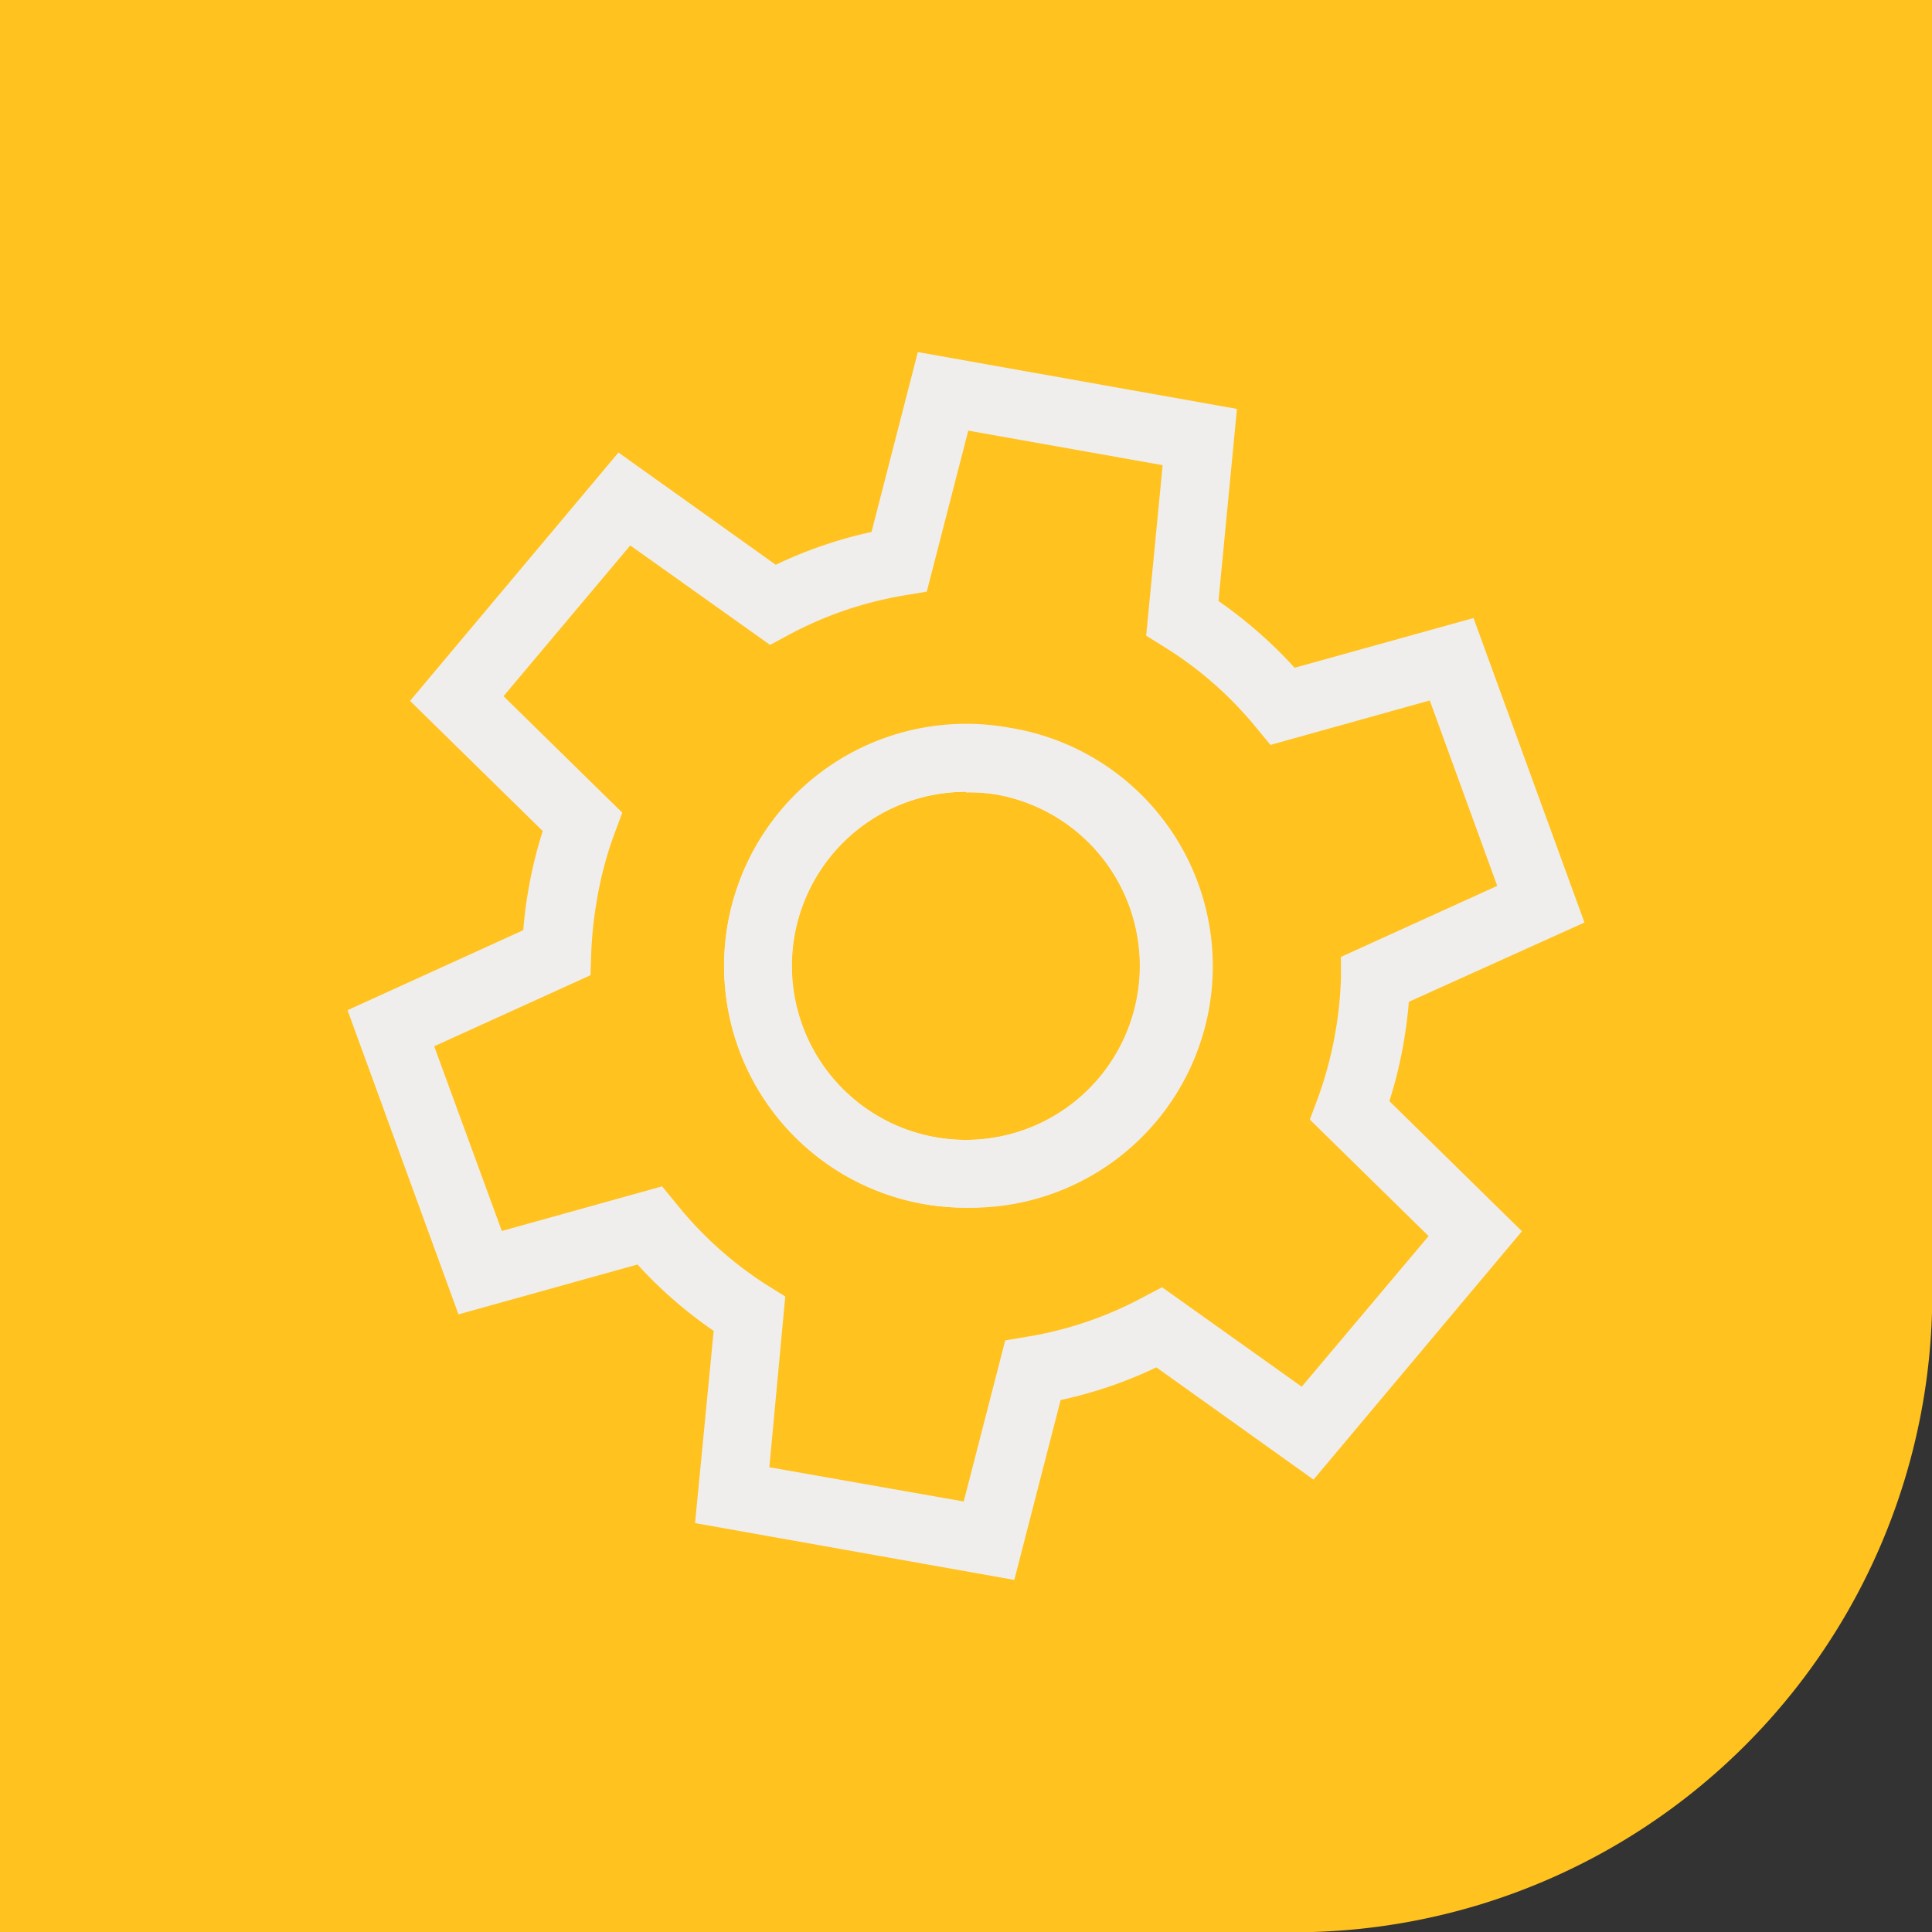
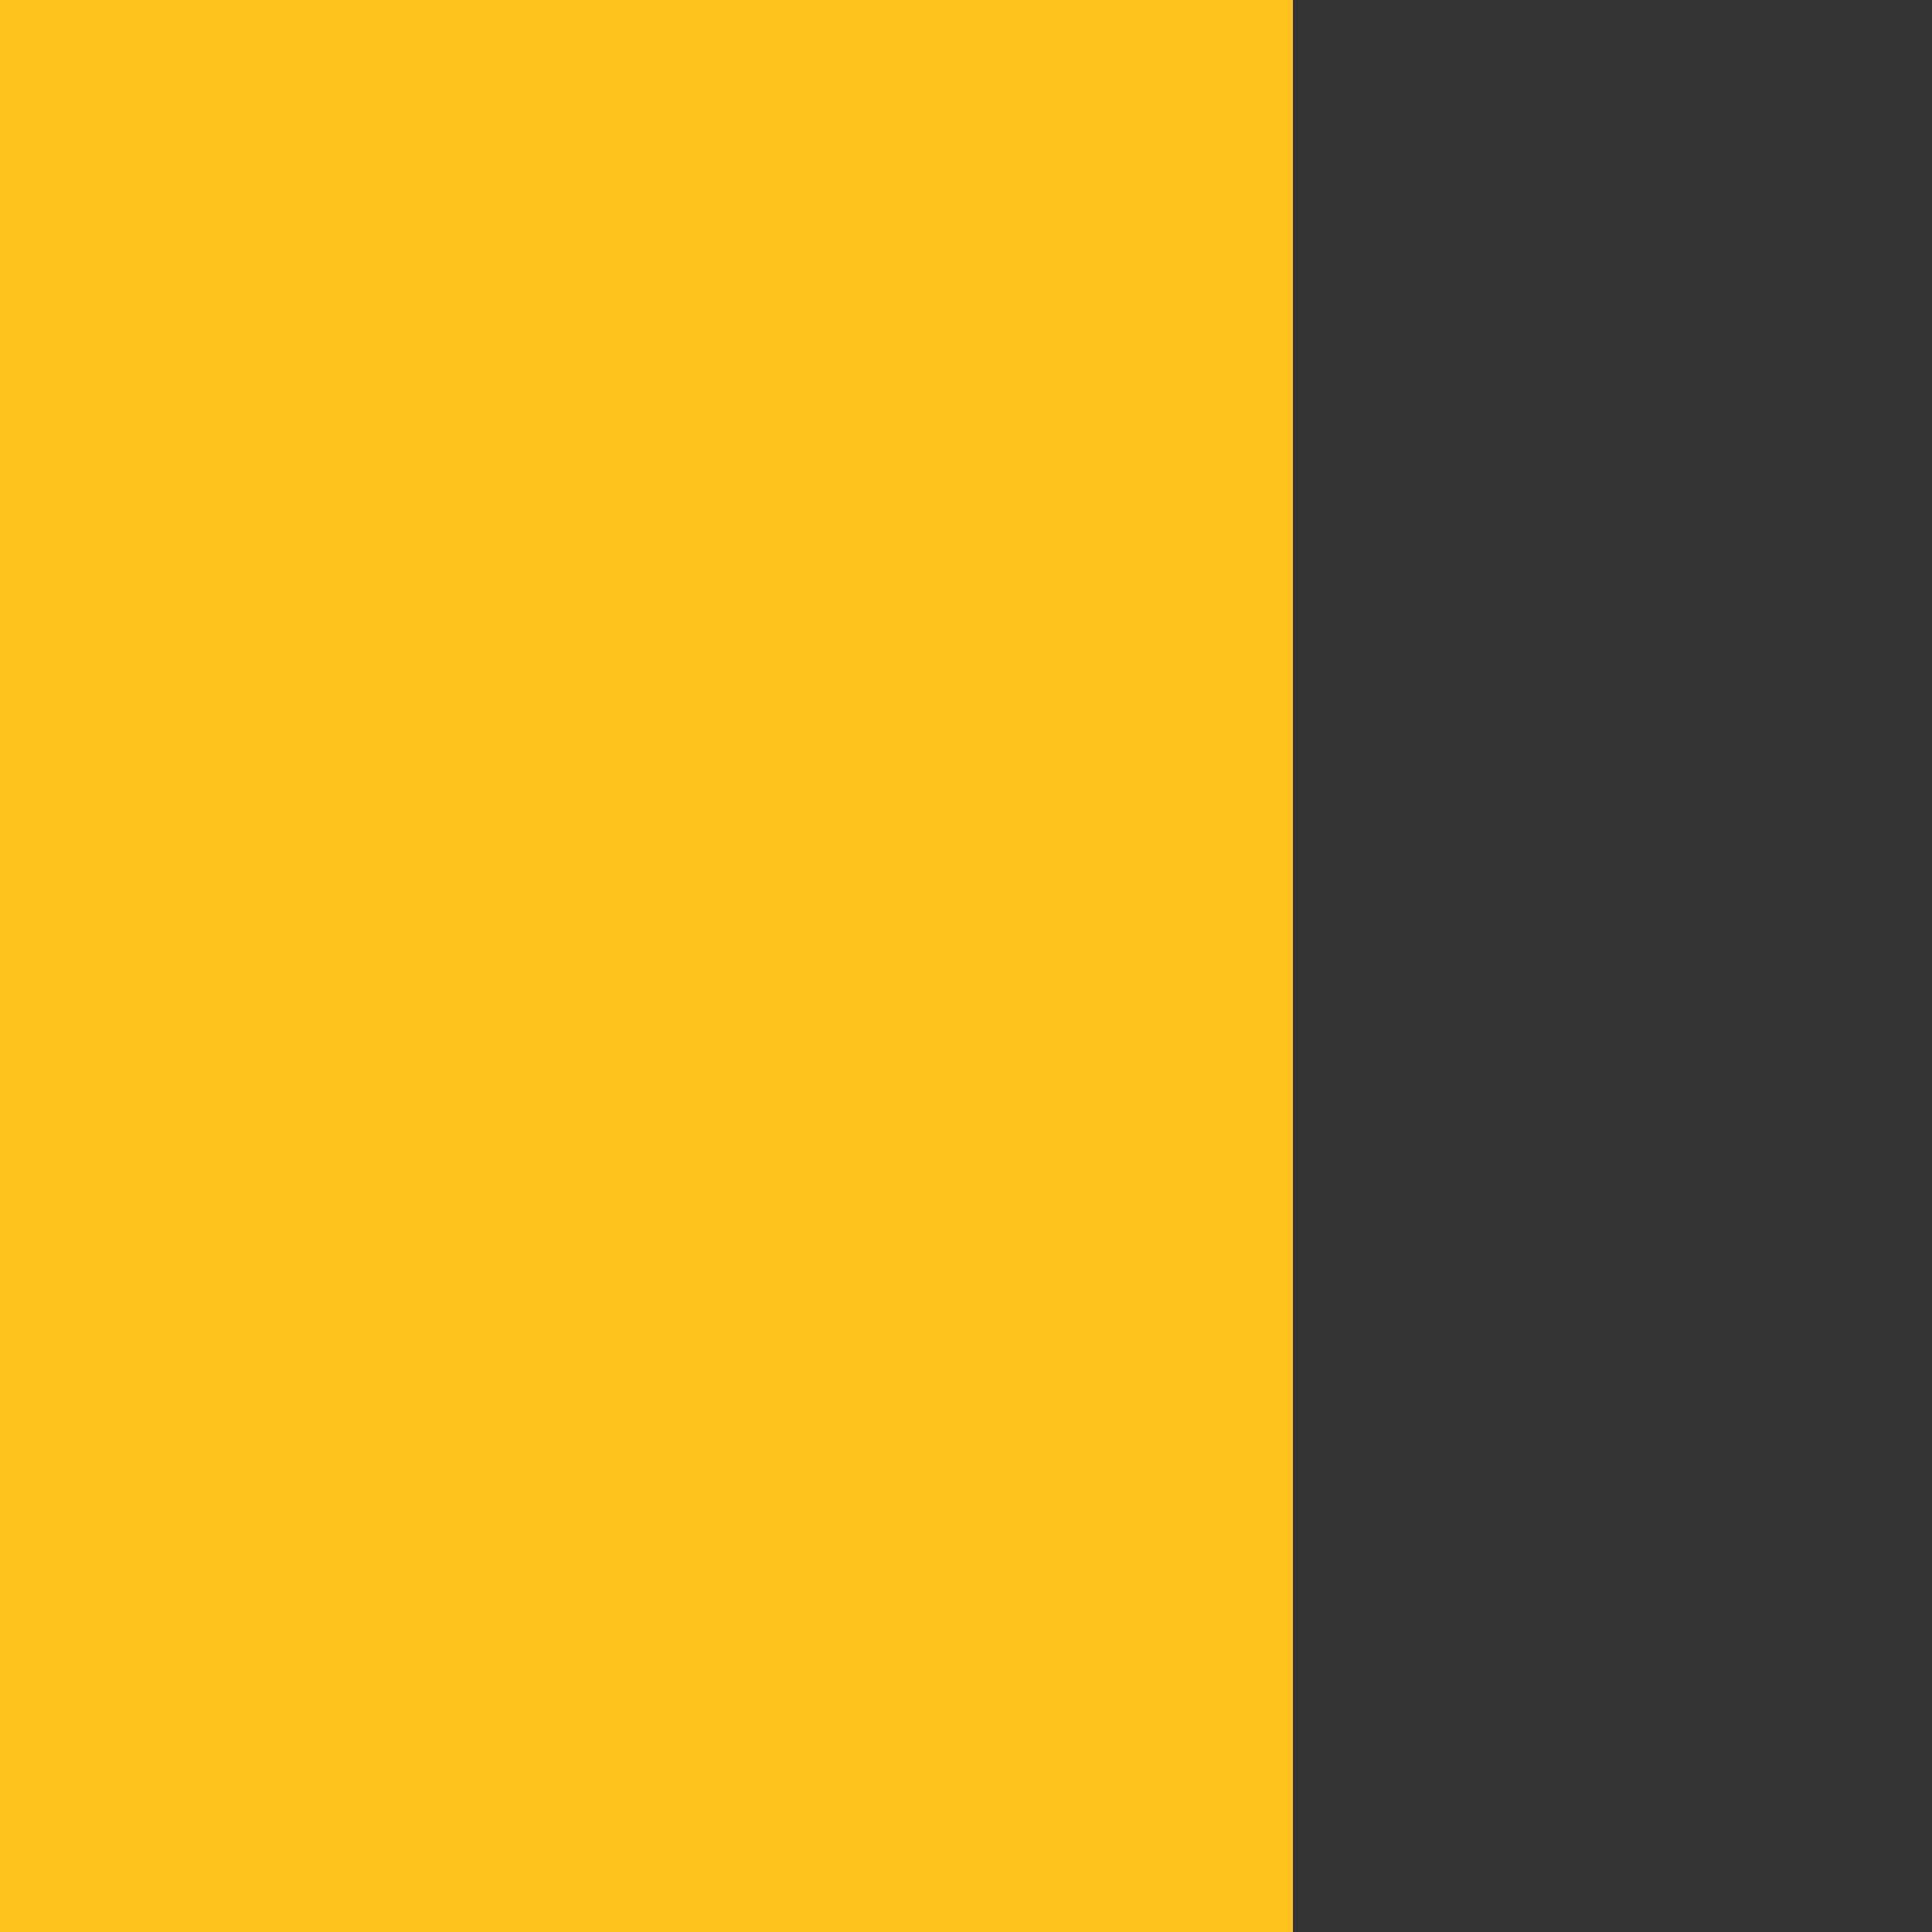
<svg xmlns="http://www.w3.org/2000/svg" viewBox="0 0 135.98 135.98">
  <rect x="0" y="0" width="135.98" height="135.98" fill="#333333" stroke="none" />
  <defs>
    <style>.cls-1{fill:#ffc21f;}.cls-2{fill:#efeeec;}</style>
  </defs>
  <g id="Capa_2" data-name="Capa 2">
-     <path class="cls-1" d="M136,0H0V136H91A44.94,44.94,0,0,0,136,91V0Z" />
+     <path class="cls-1" d="M136,0H0V136H91V0Z" />
  </g>
  <g id="Capa_1" data-name="Capa 1">
-     <path class="cls-2" d="M71.39,111.2l-22.47-4,1.31-13.53A30.67,30.67,0,0,1,44.87,89l-12.6,3.51L24.46,71.1l12.37-5.63c.08-1,.2-1.95.37-2.9a30.76,30.76,0,0,1,1-4.08l-9.34-9.16L43.53,31.85l11.07,7.9a30.85,30.85,0,0,1,6.74-2.31L64.6,24.78l22.46,4-1.3,13.52A31.91,31.91,0,0,1,91.12,47l12.59-3.5,7.81,21.43L99.16,70.51c-.08,1-.21,1.95-.37,2.9h0a31.29,31.29,0,0,1-1,4.09l9.33,9.16L92.45,104.14l-11.06-7.9a30.66,30.66,0,0,1-6.74,2.3Zm-17.24-7.93,13.68,2.41,2.92-11.34,1.55-.26a26.12,26.12,0,0,0,8.16-2.78l1.33-.7,9.83,7L100.55,87l-8.36-8.2.55-1.47A26.8,26.8,0,0,0,94,72.58h0a26.92,26.92,0,0,0,.38-3.74l0-1.49,11-5-4.75-13.05L89.42,52.43l-1-1.21a26.07,26.07,0,0,0-6.48-5.69l-1.27-.79,1.16-12L68.15,30.31,65.23,41.64l-1.55.26a26.38,26.38,0,0,0-8.16,2.78l-1.32.71-9.84-7L35.44,49l8.36,8.2-.55,1.47A26,26,0,0,0,42,63.41a28.18,28.18,0,0,0-.39,3.74l-.05,1.49-11,5,4.76,13,11.28-3.14,1,1.22A26.27,26.27,0,0,0,54,90.46l1.27.79ZM68,85a17.5,17.5,0,0,1-3-.26A17,17,0,1,1,68,85Zm0-29.27a12.25,12.25,0,1,0,2.12.19A11.77,11.77,0,0,0,68,55.77Z" />
-     <path class="cls-2" d="M68,85a17.5,17.5,0,0,1-3-.26A17,17,0,1,1,71,51.21h0A17,17,0,0,1,68,85Zm0-29.27a12.25,12.25,0,1,0,2.14.19A11.91,11.91,0,0,0,68,55.77Z" />
-   </g>
+     </g>
</svg>